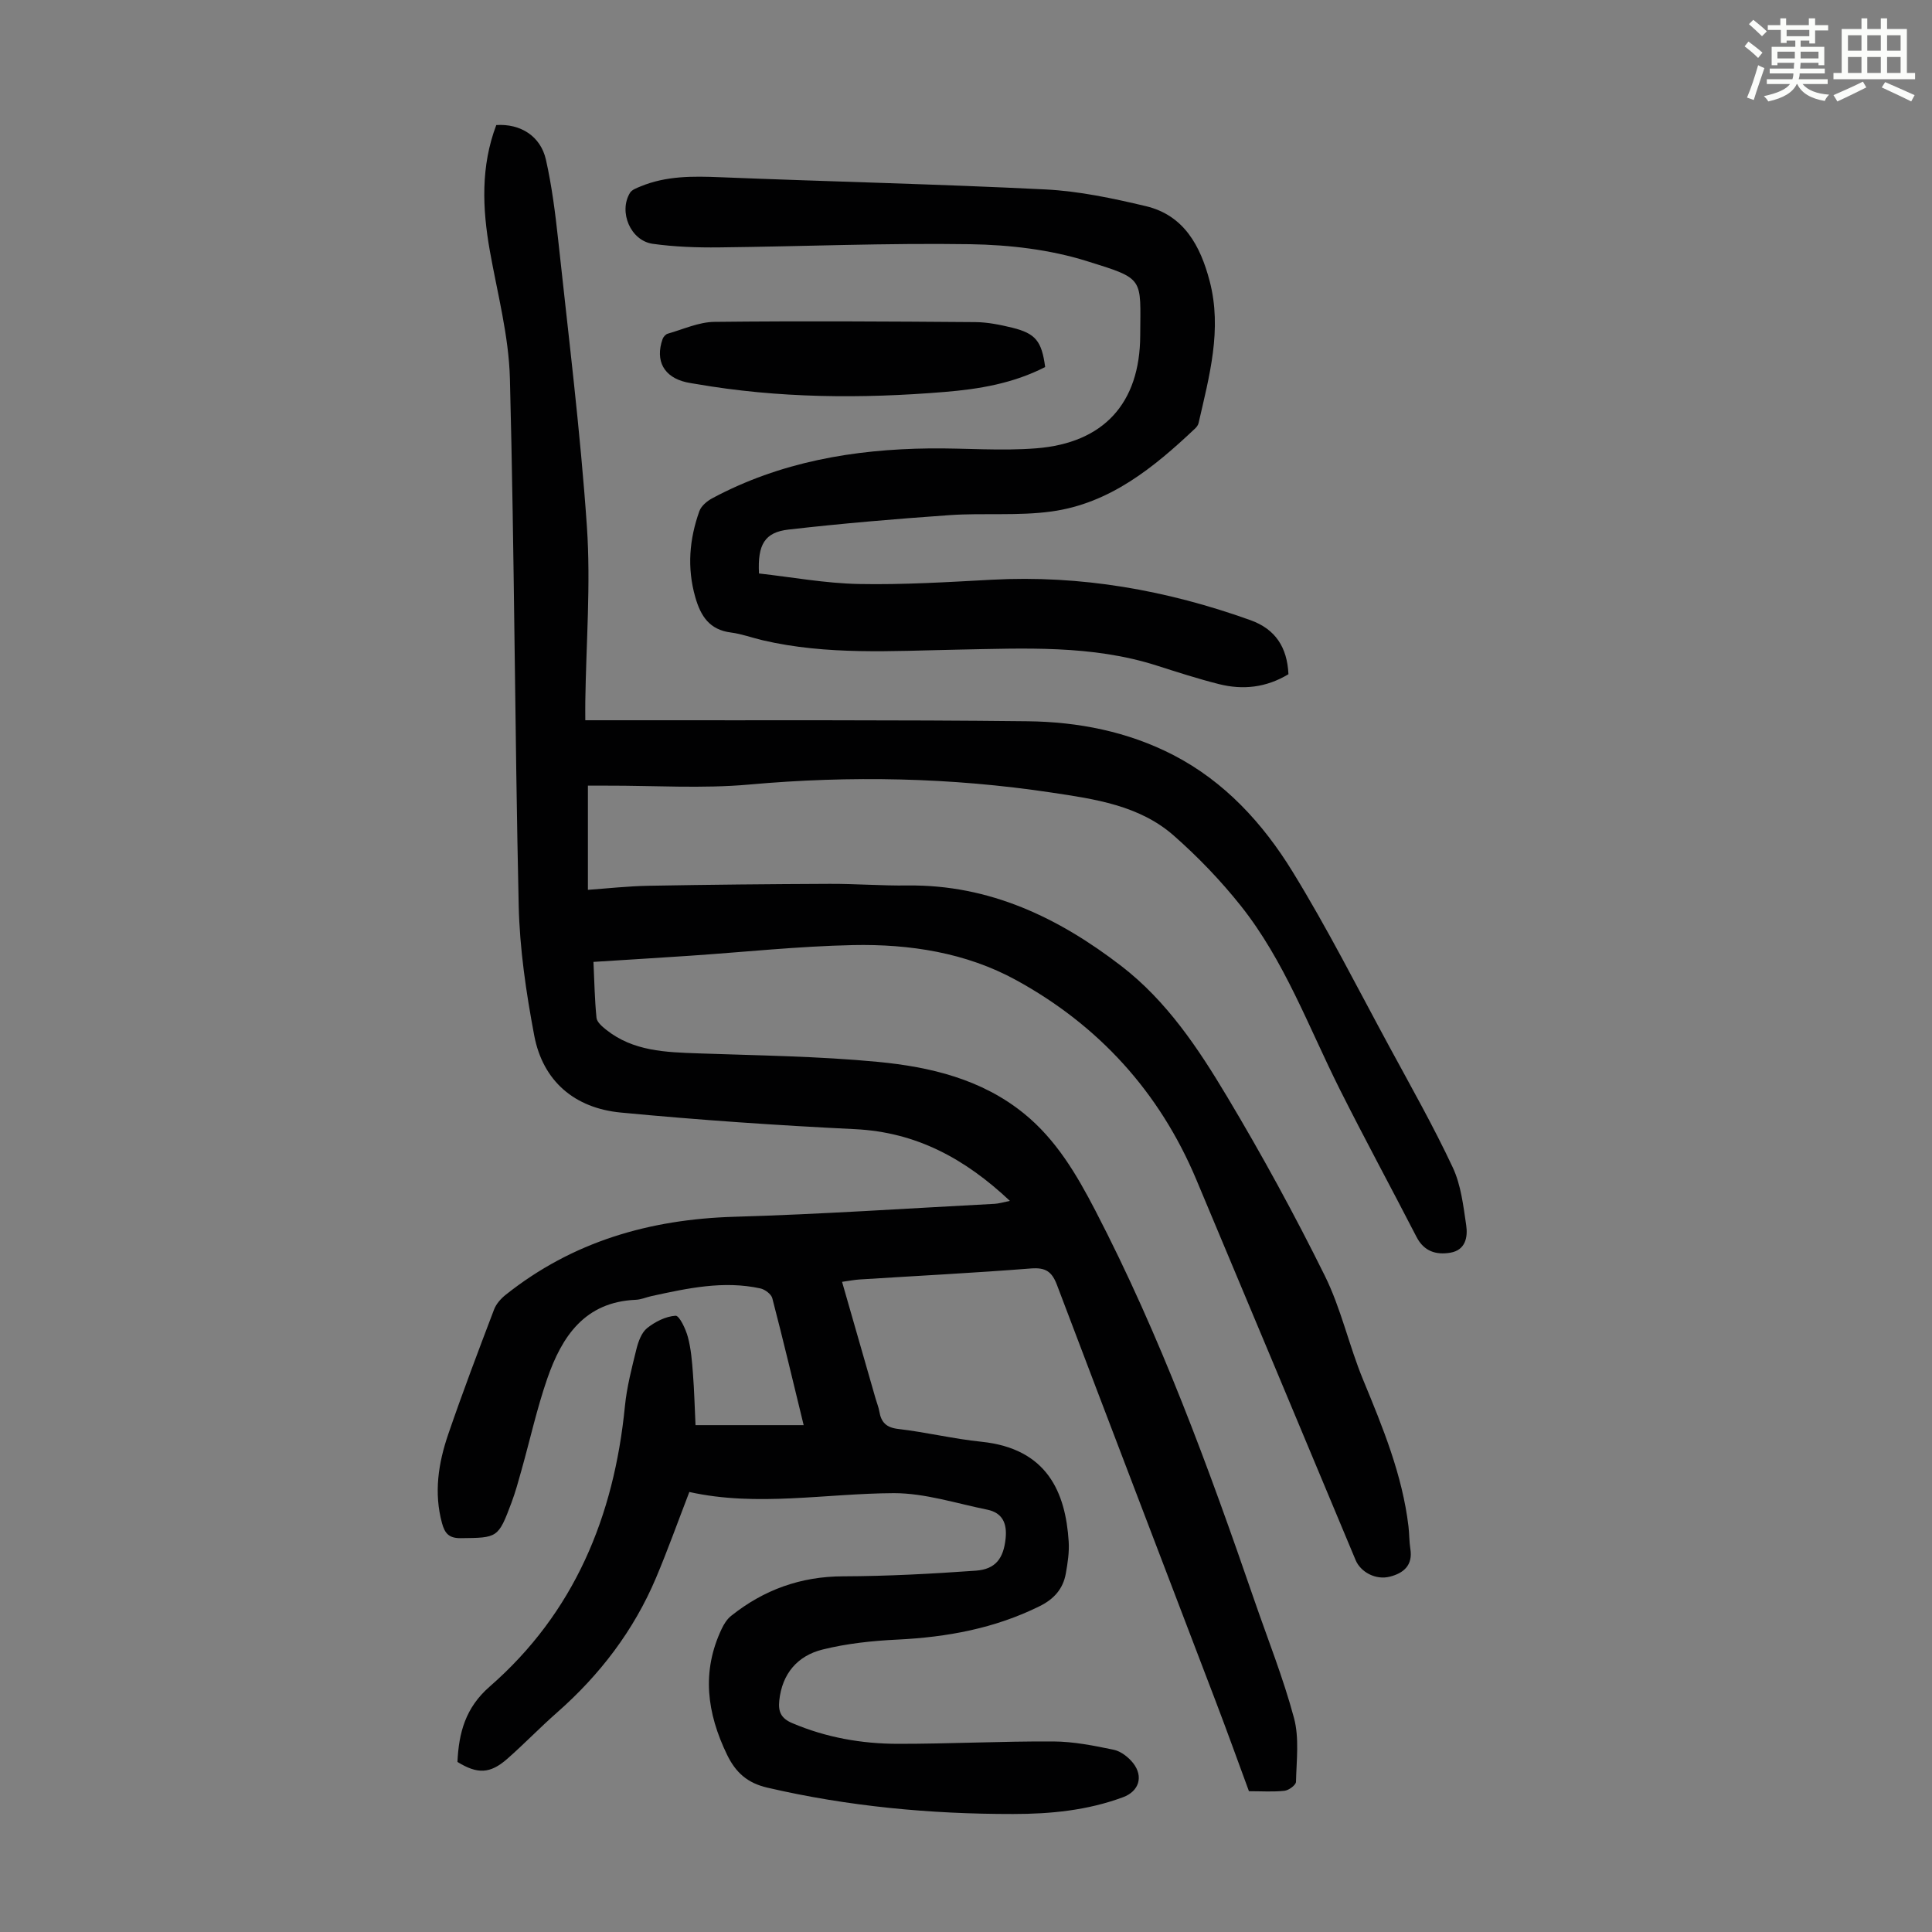
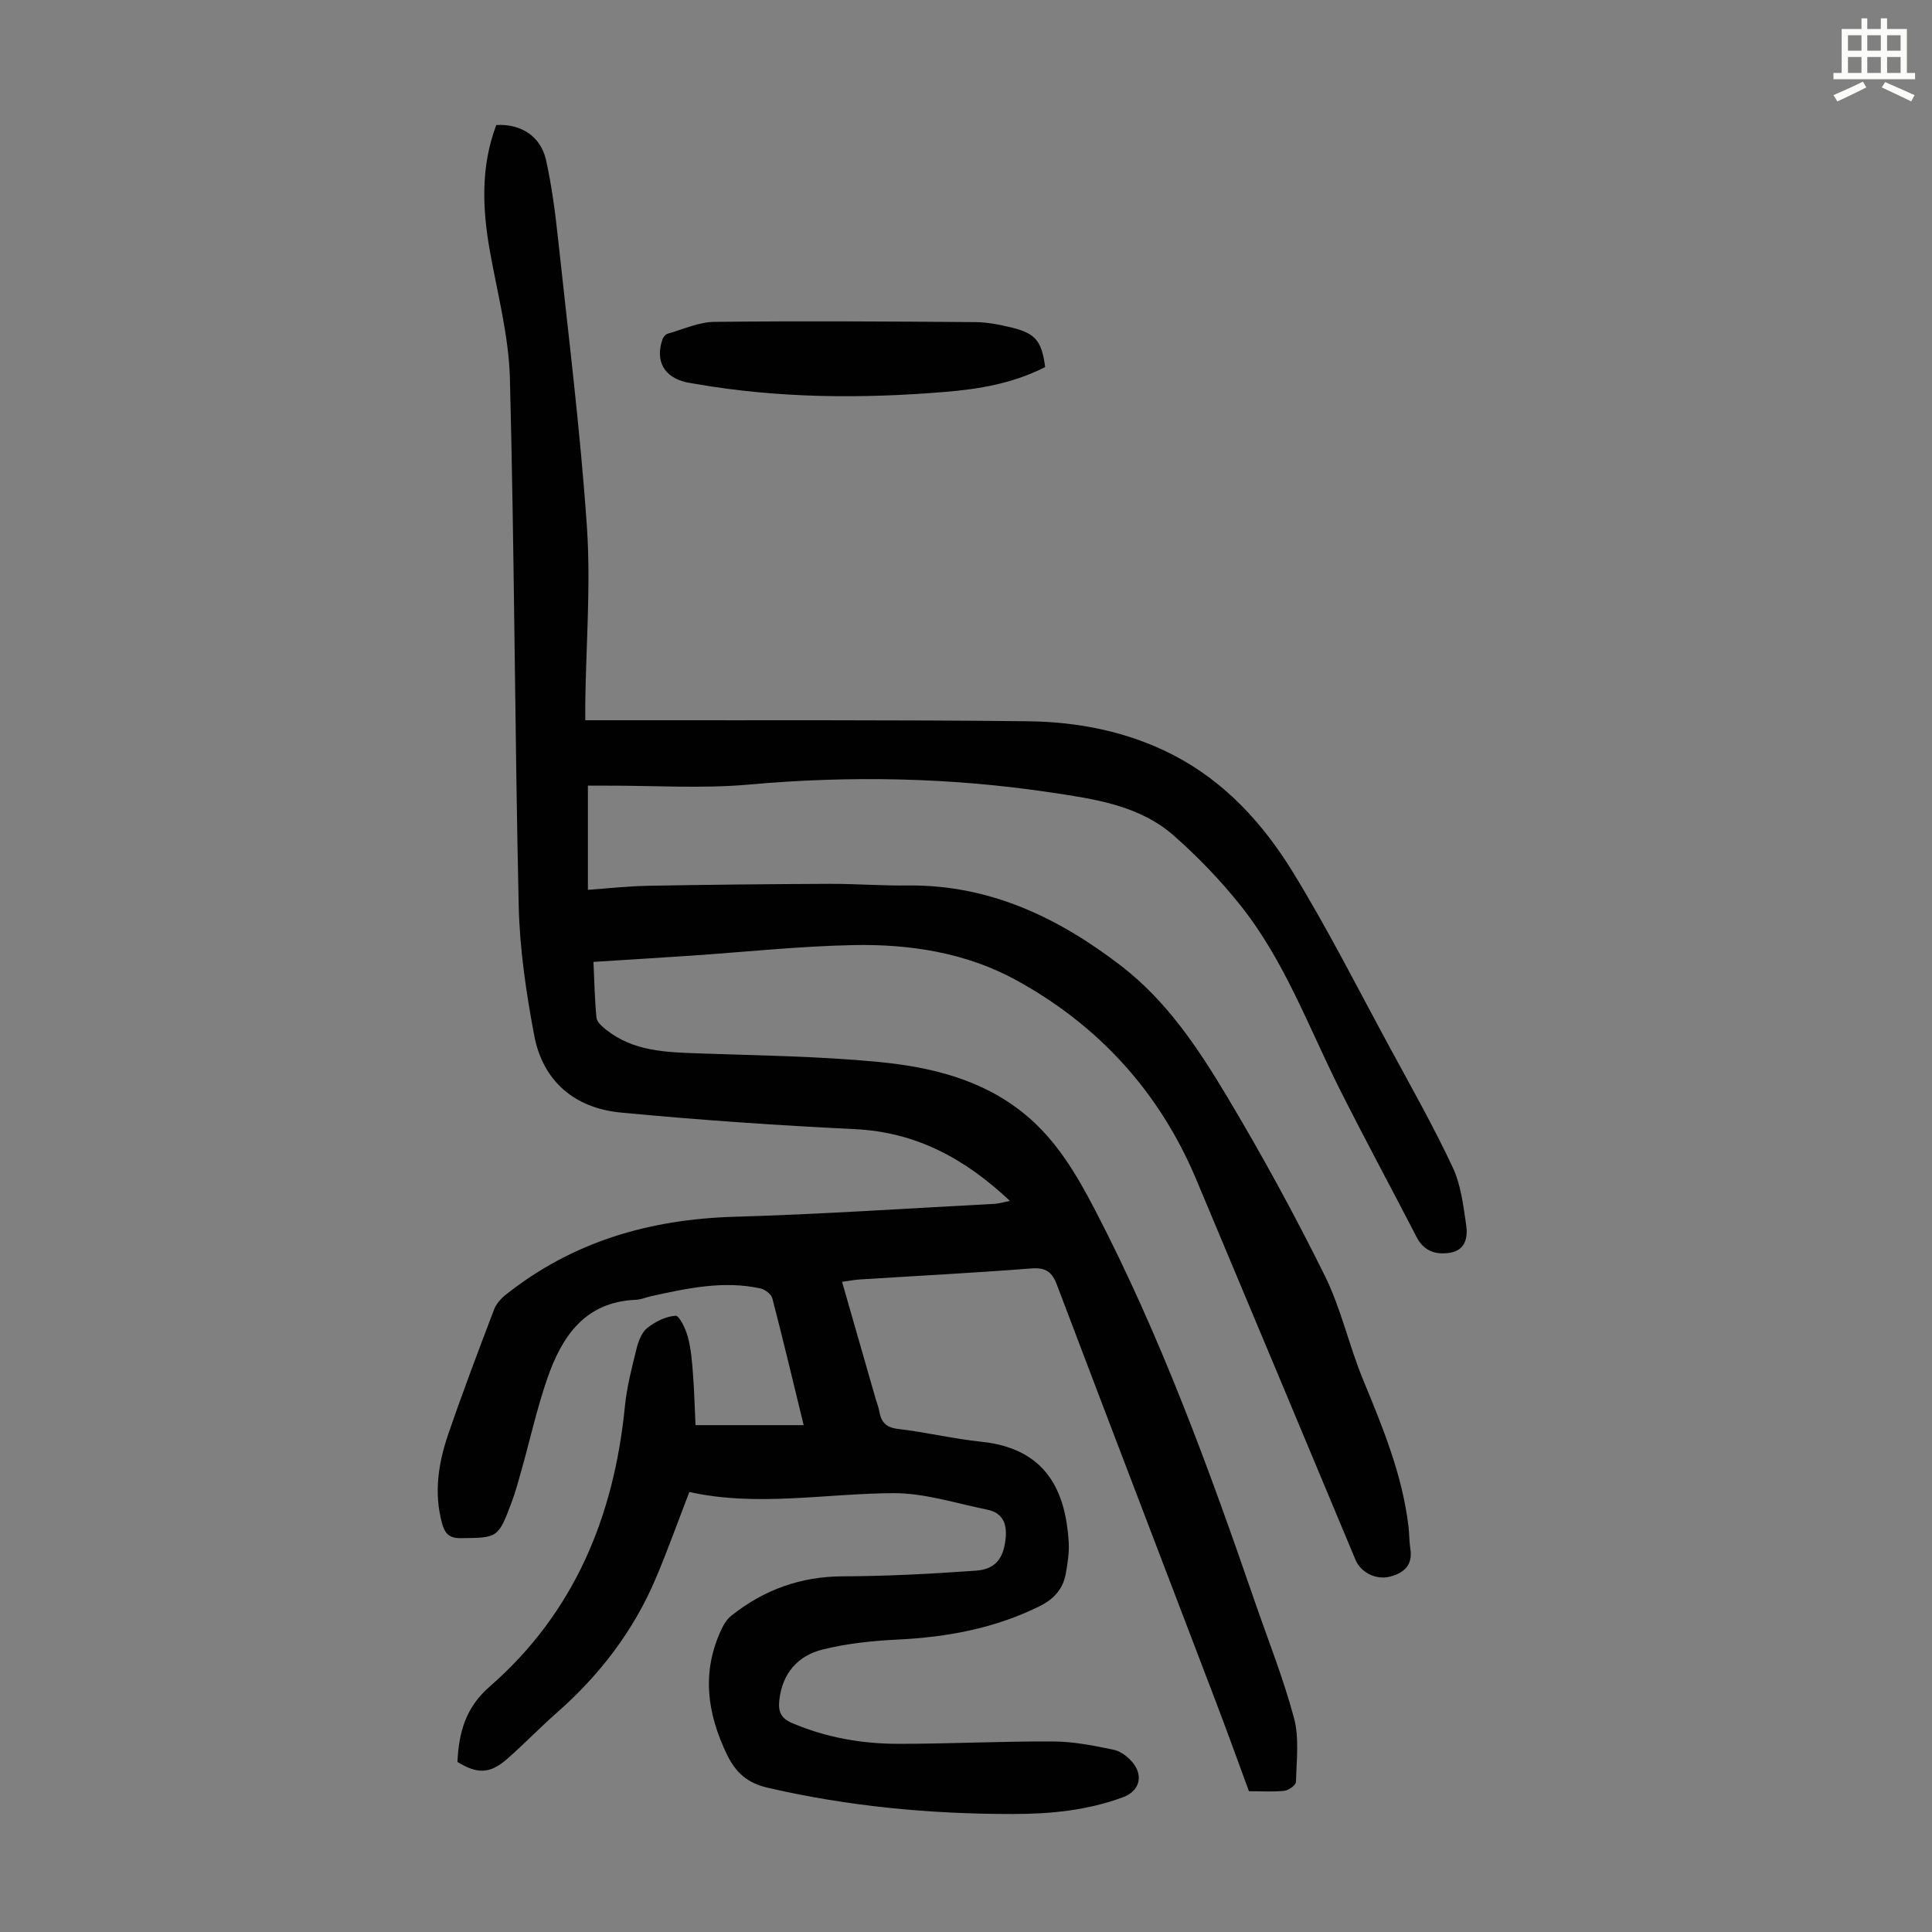
<svg xmlns="http://www.w3.org/2000/svg" enable-background="new 0 0 400 400" viewBox="0 0 400 400">
  <rect x="0" y="0" width="400" height="400" fill="#808080" stroke="none" />
-   <path d="m361.2 9.6.8-1c.9.7 1.9 1.4 2.9 2.3l-.9 1.1c-1-1-2-1.8-2.8-2.4zm.5 10.6c.9-2.1 1.6-4.3 2.3-6.7.4.2.8.4 1.3.6-.7 2.1-1.5 4.3-2.2 6.6zm.4-15.2.9-.9c1 .8 2 1.6 2.8 2.4l-1 1c-.9-.9-1.8-1.7-2.7-2.5zm12.5-1.2h1.2v1.4h2.7v1.1h-2.7v2.7h-1.2v-.6h-1.8v1.3h4.9v3.8h-1.2v-.5h-3.7c0 .4-.1.9-.1 1.2h5.1v1h-5.2c0 .5-.1.9-.2 1.2h6v1h-5.2c1.1 1.3 2.9 2 5.5 2.2-.4.4-.7.8-.9 1.3-2.9-.5-4.8-1.6-5.7-3.5h-.1c-.8 1.7-2.7 2.9-5.9 3.6-.2-.4-.6-.8-.9-1.1 2.8-.6 4.6-1.4 5.4-2.5h-4.8v-1h5.3c.1-.3.2-.7.2-1.2h-4.9v-1h5c0-.4 0-.8.1-1.2h-3.5v.5h-1.2v-3.8h4.9v-1.3h-1.8v.5h-1.2v-2.7h-2.7v-1h2.6v-1.4h1.2v1.4h4.7v-1.4zm-6.6 8.3h3.6c0-.4 0-.9 0-1.4h-3.6zm1.9-4.6h4.7v-1.3h-4.7zm6.6 3.2h-3.7v1.4h3.7z" fill="#fbfcfa" />
  <path d="m385.3 3.8h1.3v2.2h2.8v-2.2h1.3v2.2h4.1v9.1h1.7v1.3h-16.9v-1.3h1.7v-9.1h4.1v-2.2zm.4 13.1.7 1.2c-1.8.9-3.8 1.9-6 2.9-.2-.4-.5-.8-.8-1.3 2.3-1 4.3-1.9 6.1-2.8zm-3.1-6.4h2.8v-3.2h-2.8zm0 4.6h2.8v-3.3h-2.8zm4-4.6h2.8v-3.2h-2.8zm0 4.6h2.8v-3.3h-2.8zm3.7 1.9c2.1.9 4.1 1.8 6.1 2.7l-.7 1.3c-2.2-1.1-4.2-2-6.1-2.9zm3.2-9.7h-2.8v3.2h2.8zm-2.8 7.8h2.8v-3.3h-2.8z" fill="#fbfcfa" />
  <g fill="#010102">
    <path d="m142.72 308.9c-2.38 6.17-4.48 12.05-6.9 17.78-4.61 10.9-11.61 20.07-20.49 27.88-3.53 3.1-6.79 6.5-10.32 9.6-3.56 3.12-6.17 3.17-10.3.63.28-6.02 1.64-11.21 6.66-15.59 17.53-15.28 25.76-35.24 28.01-58.04.39-3.98 1.42-7.92 2.38-11.82.39-1.57 1.05-3.43 2.22-4.37 1.65-1.32 3.85-2.43 5.89-2.56.78-.05 2.11 2.75 2.55 4.42.66 2.46.86 5.06 1.05 7.61.27 3.44.35 6.9.53 10.62h22.39c-2.18-8.94-4.24-17.63-6.49-26.27-.22-.85-1.51-1.82-2.45-2.03-7.65-1.68-15.11-.04-22.56 1.58-1.09.24-2.16.72-3.26.77-10.57.44-15.3 7.6-18.32 16.3-2.15 6.21-3.57 12.67-5.35 19-.63 2.26-1.25 4.53-2.07 6.72-2.74 7.31-2.87 7.25-10.49 7.33-2.45.03-3.3-.99-3.88-3.08-1.73-6.32-.76-12.48 1.29-18.46 2.97-8.66 6.22-17.23 9.48-25.8.44-1.16 1.41-2.25 2.4-3.04 13.84-11.02 29.78-15.64 47.33-16.16 17.99-.52 35.95-1.74 53.92-2.68.87-.05 1.72-.32 3.15-.61-9.32-8.77-19.4-14.23-32.07-14.85-16.19-.79-32.38-1.9-48.51-3.44-9.48-.91-16.11-6.43-17.91-15.98-1.67-8.86-3.01-17.91-3.21-26.91-.81-36.36-.88-72.73-1.82-109.09-.23-8.83-2.59-17.63-4.15-26.4-1.57-8.83-1.9-17.54 1.33-26.07 5-.32 9.18 2.28 10.28 7.18 1.22 5.43 1.93 11.01 2.53 16.55 2.12 19.78 4.59 39.55 5.95 59.39.82 12.01-.16 24.15-.33 36.23-.02 1.11 0 2.22 0 3.88h9.39c27.4.04 54.81-.1 82.21.21 10.45.12 20.72 2.13 30.14 6.99 10.64 5.5 18.55 14.16 24.67 24.11 7.25 11.78 13.5 24.18 20.11 36.36 4.47 8.25 9.1 16.43 13.08 24.92 1.7 3.63 2.18 7.91 2.78 11.95.36 2.45-.12 5.16-3.29 5.7-2.95.49-5.45-.27-6.99-3.26-5.27-10.23-10.77-20.35-15.93-30.64-6.45-12.88-11.42-26.58-20.5-37.98-4.16-5.22-8.86-10.11-13.87-14.51-7.12-6.24-16.35-7.54-25.28-8.88-20.76-3.12-41.6-3.54-62.56-1.66-9.77.88-19.69.2-29.53.23-1.11 0-2.22 0-3.89 0v21.57c3.95-.28 8.24-.76 12.53-.84 12.52-.23 25.05-.35 37.57-.4 5.36-.02 10.73.41 16.1.34 16.95-.2 31.24 6.66 44.27 16.7 9.39 7.24 15.89 17.02 21.85 26.99 7.22 12.07 13.98 24.45 20.22 37.05 3.4 6.85 5.04 14.55 7.98 21.65 4.06 9.83 8.1 19.63 9.37 30.3.18 1.55.15 3.13.39 4.67.54 3.4-1.41 5.02-4.25 5.74-2.92.75-6.04-.94-7.08-3.42-10.99-26.28-21.97-52.56-33-78.82-7.61-18.11-20.2-31.91-37.31-41.28-10.39-5.69-22.05-7.48-33.77-7.24-11.28.24-22.53 1.45-33.8 2.21-6.56.44-13.12.84-19.92 1.27.19 4.04.25 7.83.63 11.58.09.89 1.17 1.8 1.99 2.46 5.62 4.48 12.34 4.66 19.1 4.9 12.4.44 24.84.58 37.18 1.76 10.81 1.04 21.43 3.55 30.23 10.69 6.67 5.41 10.9 12.62 14.79 20.11 13.43 25.87 23.43 53.13 32.89 80.61 2.8 8.13 6.01 16.15 8.23 24.44 1.11 4.15.51 8.79.41 13.21-.02.67-1.48 1.75-2.37 1.85-2.32.26-4.68.09-7.37.09-2.3-6.24-4.55-12.51-6.93-18.74-10.94-28.7-21.95-57.38-32.83-86.11-1.05-2.76-2.37-3.61-5.36-3.38-11.82.93-23.66 1.53-35.49 2.28-1.09.07-2.18.29-3.63.49 2.36 8.23 4.66 16.23 6.96 24.24.25.86.6 1.7.75 2.57.38 2.25 1.41 3.36 3.92 3.65 5.77.67 11.46 2.06 17.23 2.65 13.64 1.41 17.41 10.5 18.06 20.66.14 2.2-.21 4.47-.6 6.65-.57 3.15-2.44 5.26-5.39 6.72-9.31 4.62-19.19 6.43-29.47 6.93-5.21.25-10.5.81-15.54 2.07-5.14 1.29-8.34 4.98-8.92 10.56-.24 2.27.34 3.66 2.65 4.65 7.02 2.99 14.37 4.29 21.9 4.3 10.73.01 21.46-.55 32.18-.49 4.18.02 8.4.86 12.52 1.72 1.48.31 3.04 1.53 4.02 2.77 2.18 2.79 1.19 5.84-2.09 7.05-7.34 2.73-15 3.48-22.76 3.48-17.16.02-34.15-1.57-50.91-5.46-4.07-.95-6.51-3.08-8.32-6.81-4.18-8.63-5.33-17.23-1.09-26.11.46-.97 1.1-1.98 1.93-2.64 6.78-5.41 14.41-8.17 23.21-8.19 9.15-.03 18.31-.52 27.45-1.17 4.16-.3 5.74-2.6 6.17-6.64.33-3.13-.63-5.34-3.8-5.99-6.42-1.3-12.88-3.42-19.33-3.42-14.17.06-28.31 2.88-42.35-.24z" />
-     <path d="m266.76 139.59c-4.63 2.79-9.44 3.29-14.38 2.05-4.33-1.09-8.59-2.47-12.85-3.83-13.5-4.32-27.43-3.57-41.26-3.31-13.53.26-27.05 1.18-40.41-1.95-2.17-.51-4.3-1.31-6.5-1.59-4.47-.56-6.29-3.39-7.42-7.36-1.72-6.07-1.22-11.97.86-17.78.39-1.08 1.59-2.08 2.67-2.66 14.04-7.52 29.24-10.14 44.97-10.32 7.37-.08 14.78.56 22.1-.02 13.97-1.1 21.47-9.33 21.53-23.35.05-12.07 1.01-11.66-11.11-15.43-7.66-2.39-16.02-3.35-24.09-3.48-17.33-.27-34.67.47-52.01.66-4.57.05-9.19-.11-13.71-.74-4.6-.64-7.12-6.61-4.72-10.55.39-.65 1.39-1 2.18-1.33 5.3-2.2 10.82-2.14 16.45-1.91 22.46.91 44.93 1.41 67.38 2.53 6.98.35 13.96 1.84 20.79 3.46 7.92 1.88 11.31 8.26 13.21 15.49 2.64 10.04-.07 19.73-2.29 29.43-.09.41-.4.82-.71 1.11-8.55 8.08-17.64 15.51-29.7 17.18-6.94.96-14.08.28-21.11.76-11.14.78-22.27 1.72-33.37 2.99-4.93.56-6.43 3.09-6.12 9.09 6.78.76 13.71 2.04 20.66 2.18 9.15.18 18.33-.39 27.48-.88 18.48-1 36.28 2.15 53.62 8.37 5.15 1.85 7.6 5.6 7.86 11.19z" />
    <path d="m216.39 75.99c-6.65 3.41-13.72 4.58-20.84 5.16-17.21 1.42-34.4 1.31-51.49-1.66-.66-.11-1.33-.2-1.98-.35-4.62-1.06-6.48-4.43-4.9-8.94.16-.45.63-.99 1.06-1.11 3.21-.91 6.44-2.42 9.68-2.45 18.01-.2 36.03-.09 54.04.05 2.54.02 5.11.55 7.59 1.15 4.86 1.2 6.12 2.77 6.84 8.15z" />
  </g>
</svg>